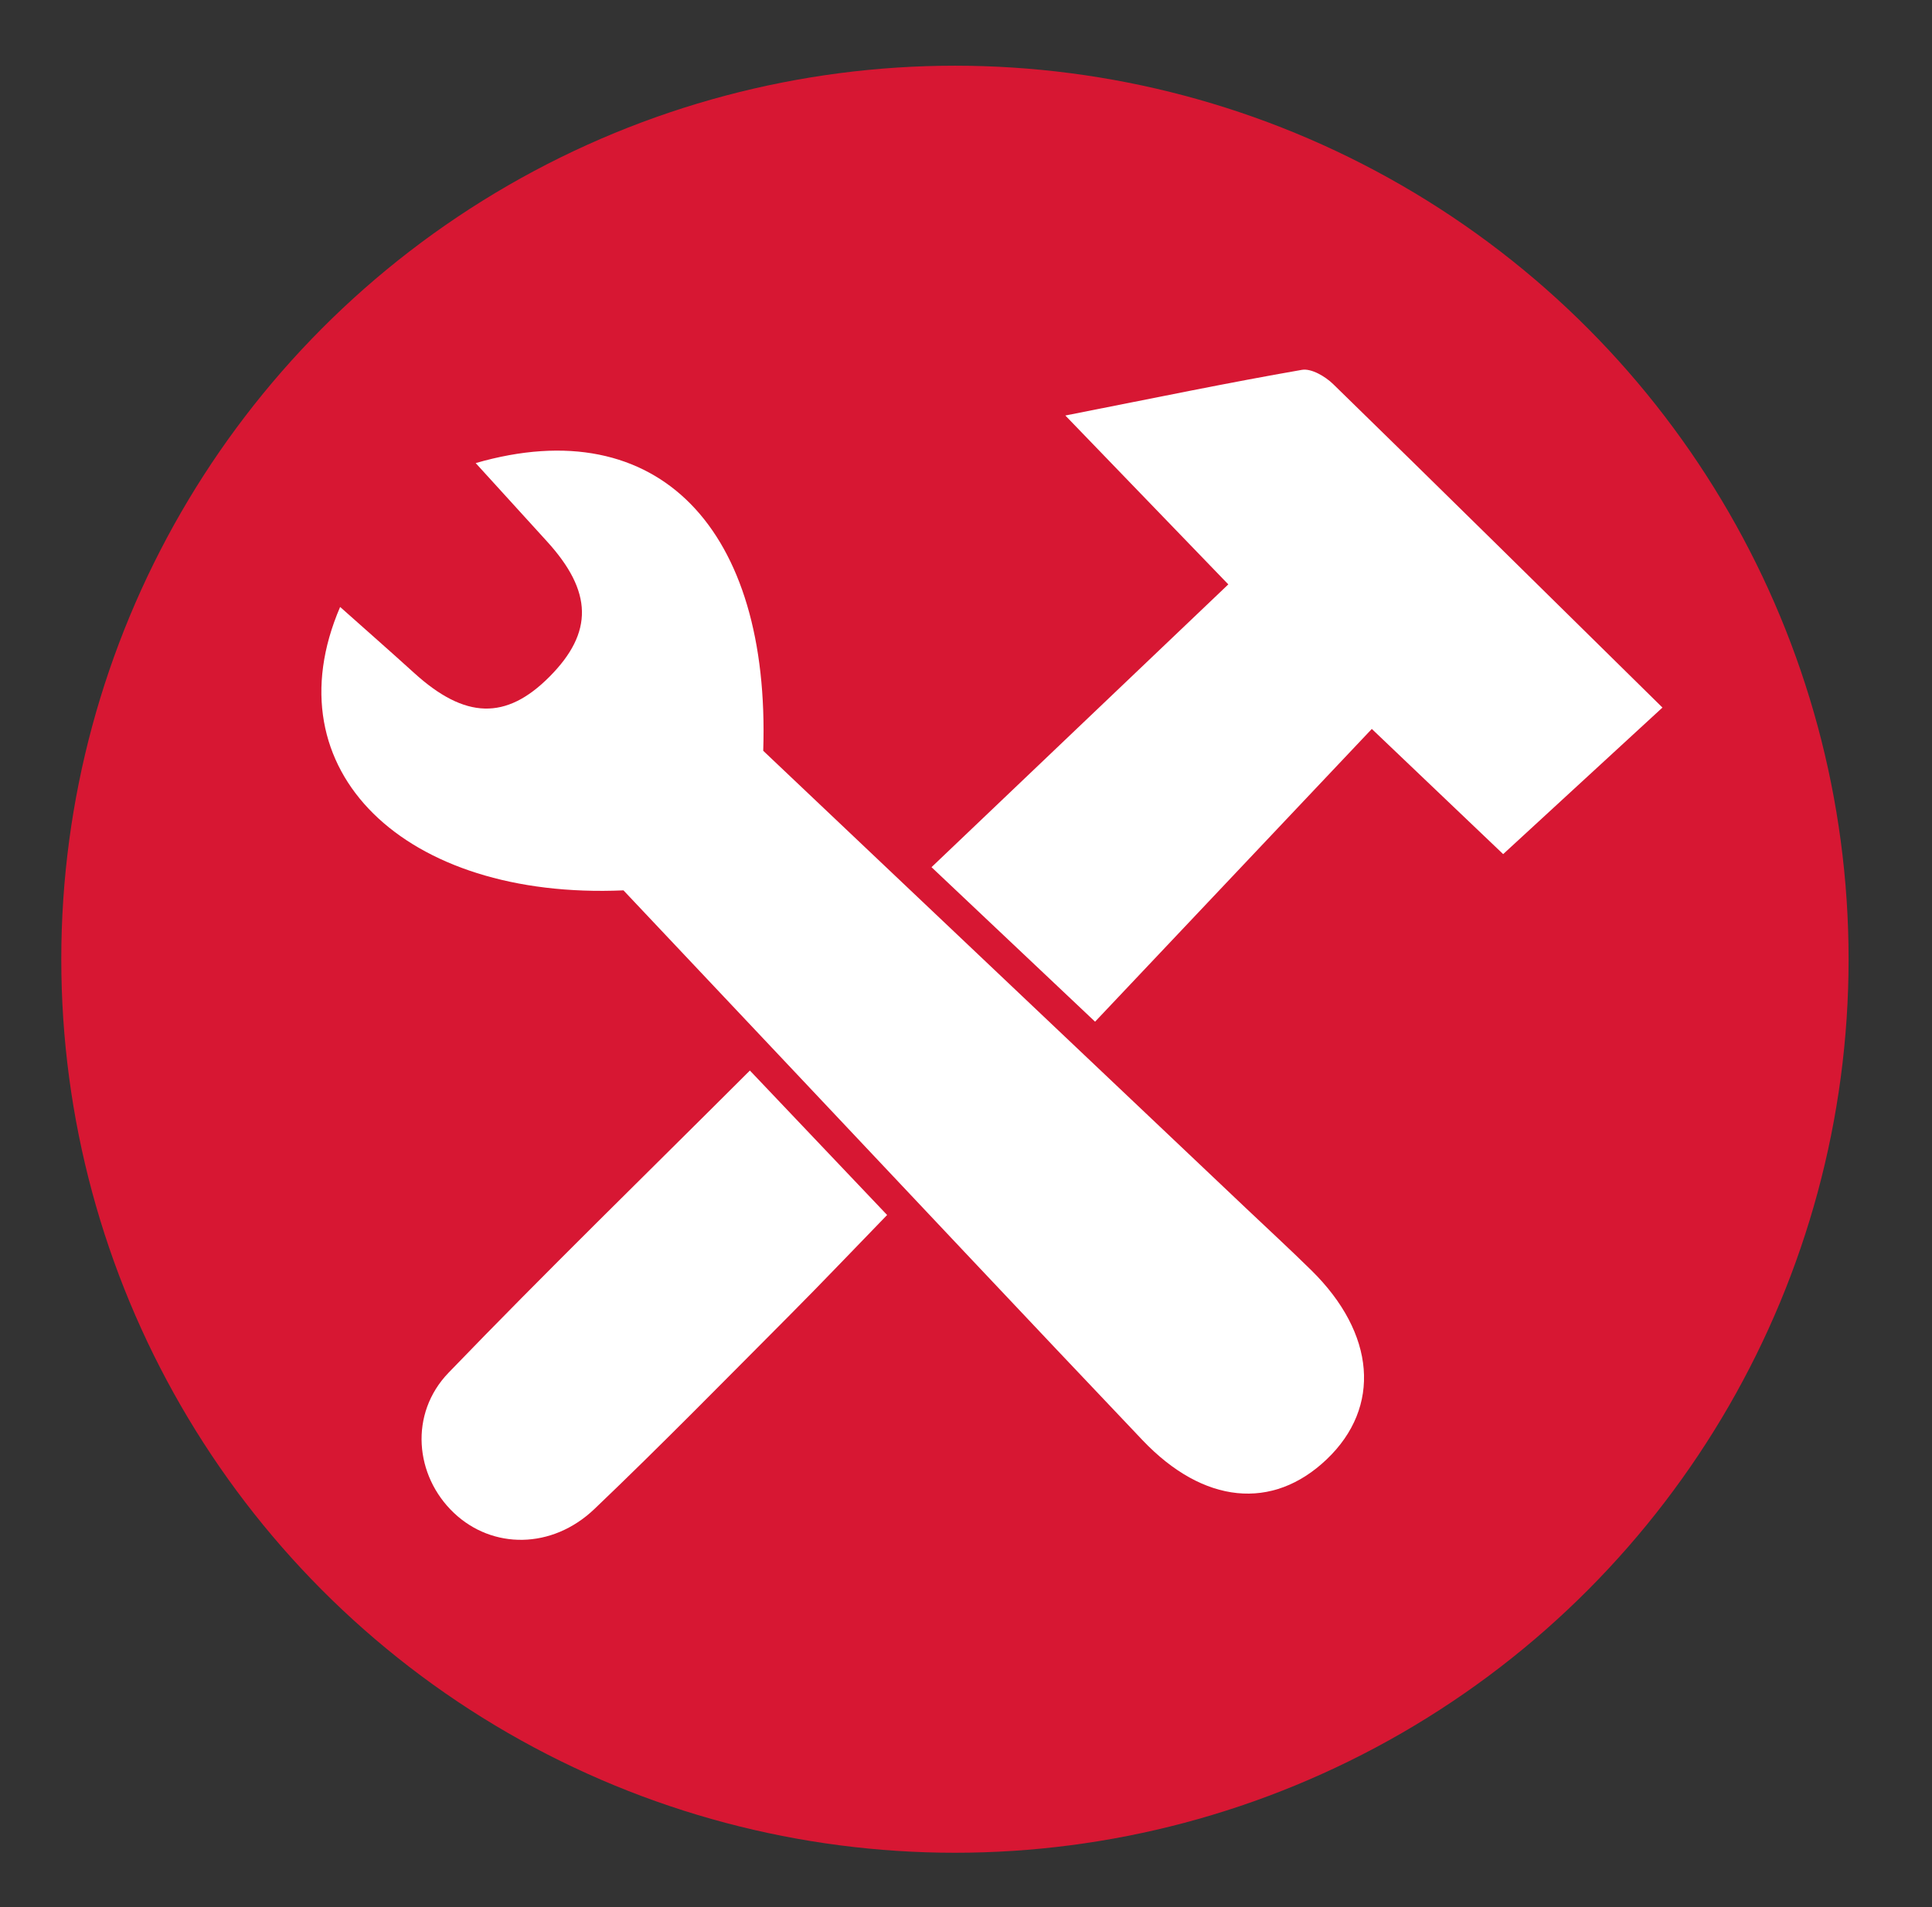
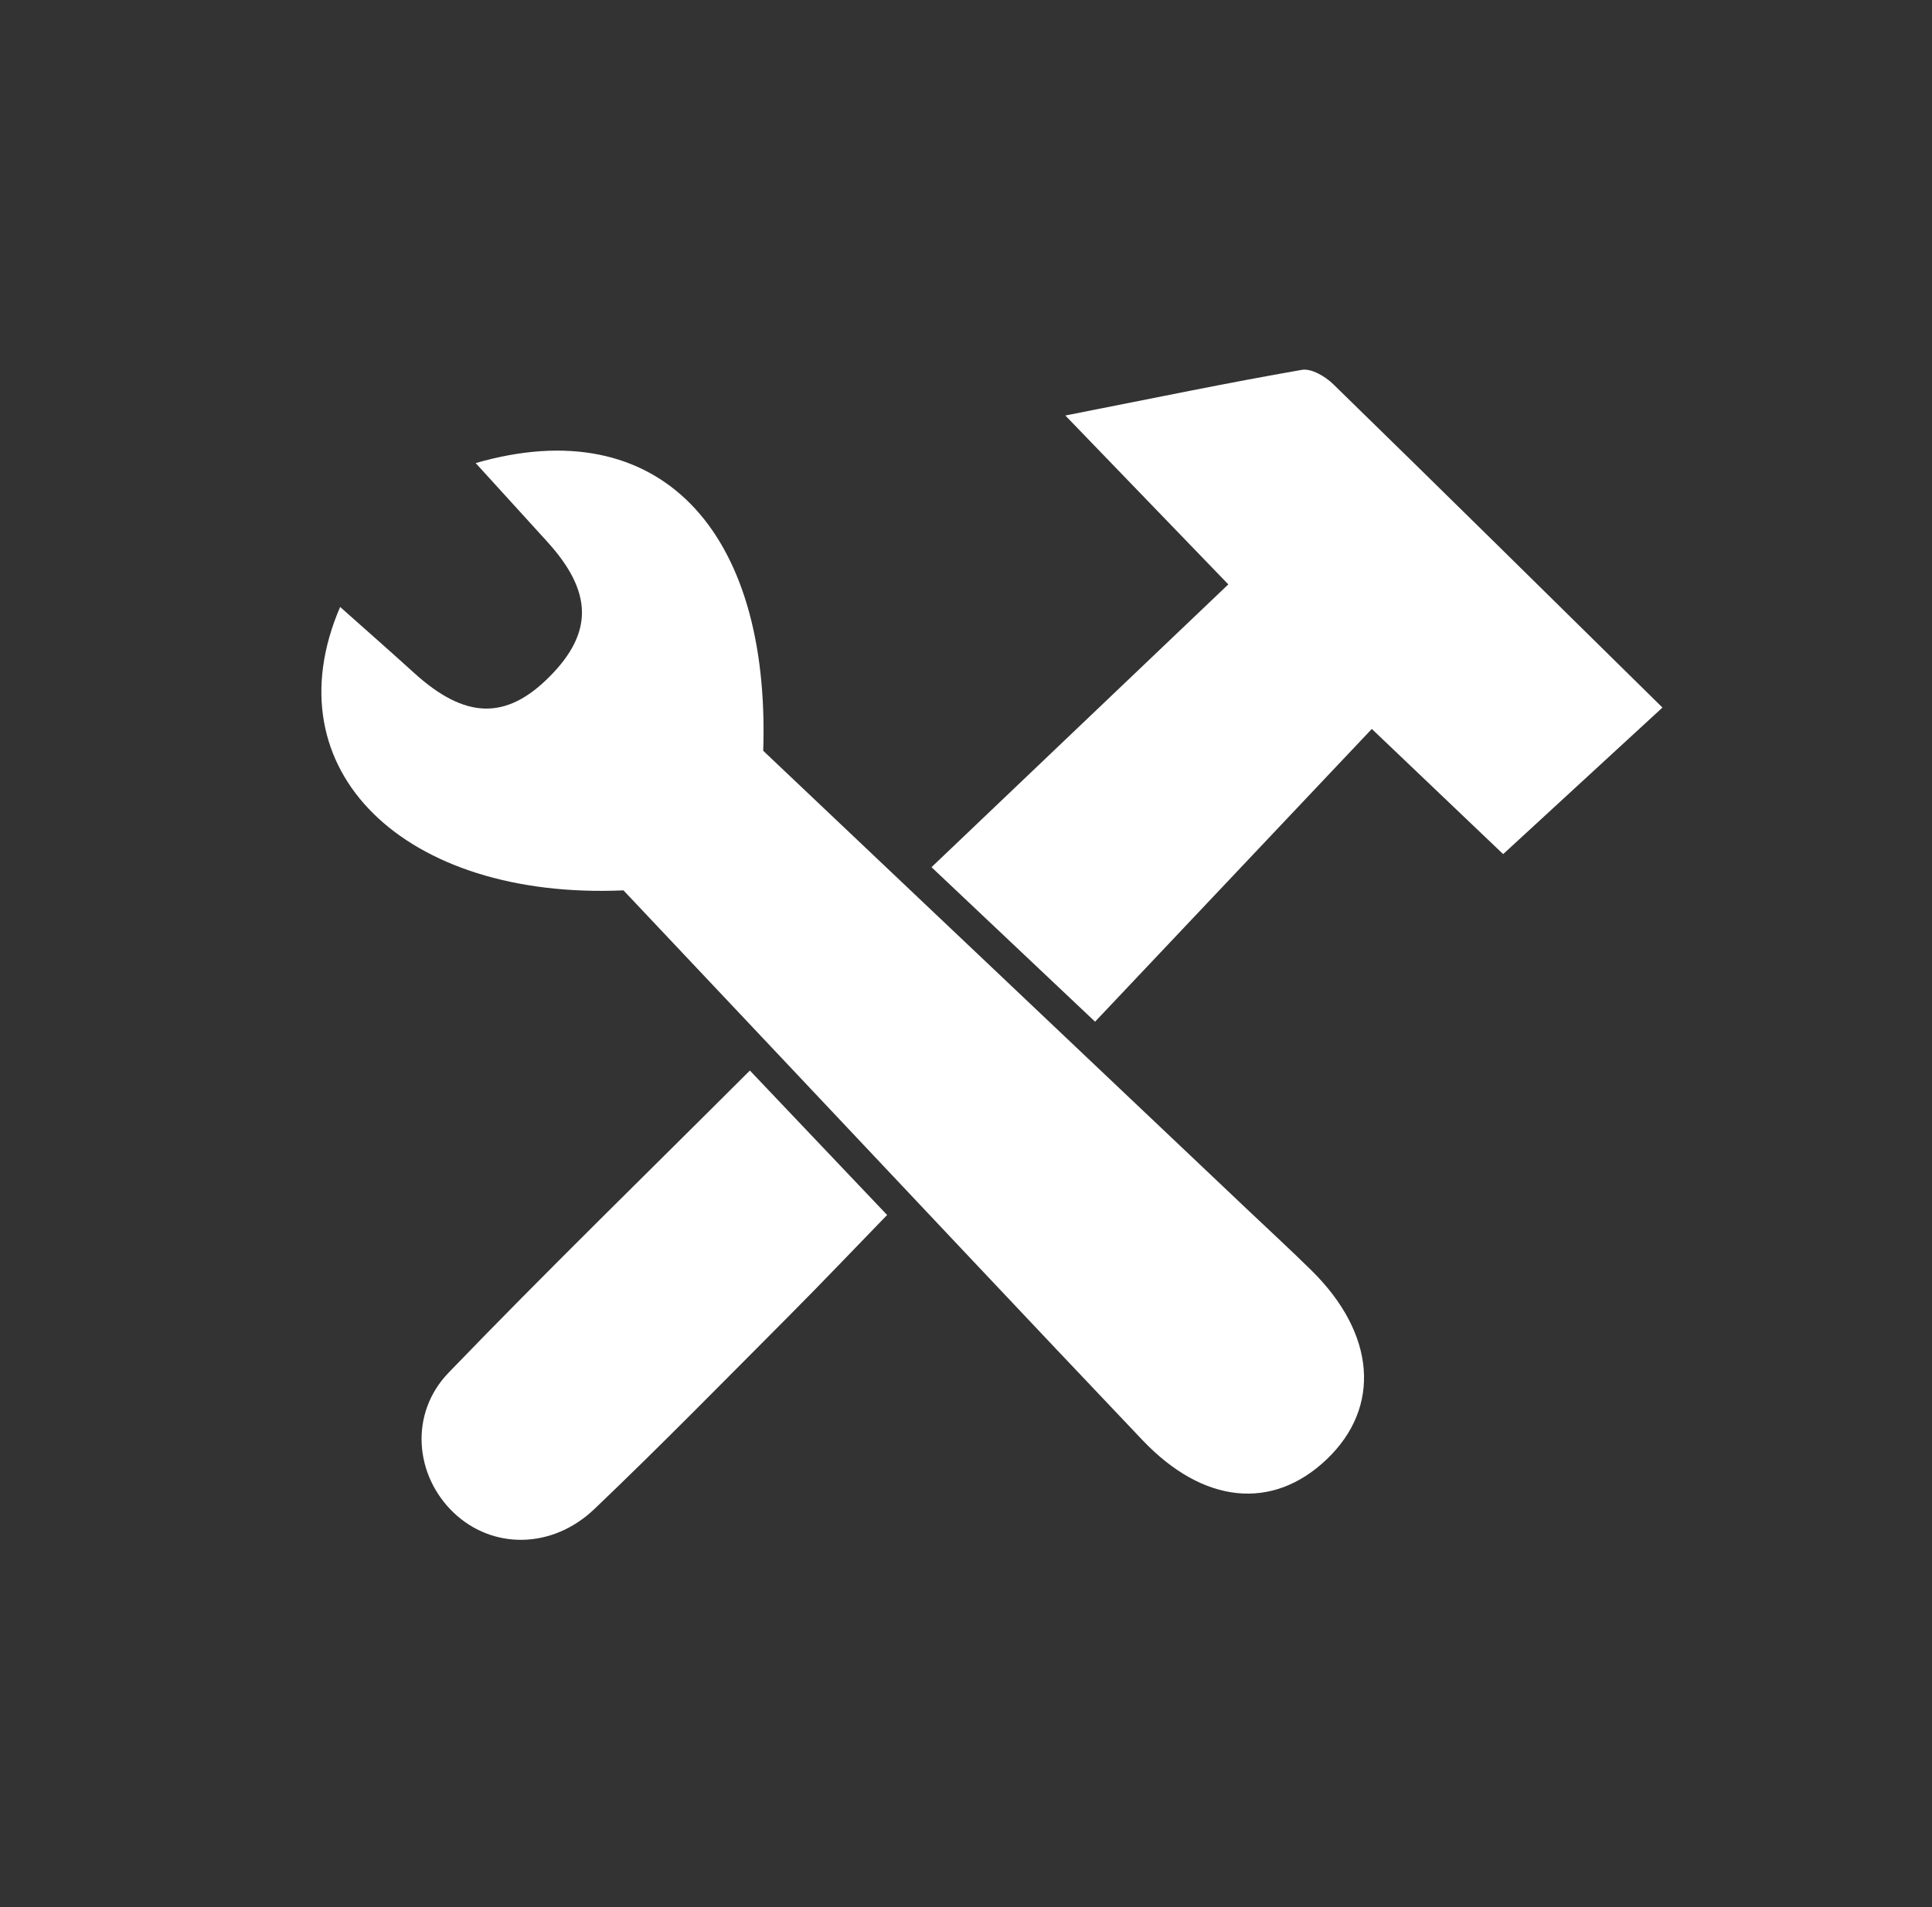
<svg xmlns="http://www.w3.org/2000/svg" id="Capa_1" data-name="Capa 1" viewBox="0 0 79.796 78.779">
  <rect x="0" y="0" width="79.796" height="78.779" fill="#333333" stroke="none" />
  <defs>
    <style>
      .cls-1 {
        fill: #d71733;
      }

      .cls-1, .cls-2 {
        stroke-width: 0px;
      }

      .cls-2 {
        fill: #fff;
      }
    </style>
  </defs>
-   <circle class="cls-1" cx="39.441" cy="39.624" r="36.91" />
  <g>
    <path class="cls-2" d="m19.648,19.129c7.559-2.186,12.173,2.747,11.875,11.885,6.571,6.227,13.261,12.566,19.951,18.906.897.85,1.807,1.688,2.688,2.554,2.655,2.612,2.897,5.65.635,7.807-2.232,2.128-5.093,1.857-7.61-.792-4.711-4.958-9.394-9.945-14.088-14.92-2.483-2.631-4.964-5.263-7.348-7.79-9.03.395-14.61-4.946-11.703-11.707,1.1.98,2.087,1.845,3.058,2.727,2.102,1.909,3.795,1.959,5.59.154,1.822-1.832,1.787-3.518-.113-5.598-.899-.984-1.794-1.972-2.936-3.226Z" />
    <path class="cls-2" d="m38.475,35.82c4.353-4.149,8.216-7.829,12.257-11.68-2.118-2.195-4.141-4.292-6.731-6.976,3.725-.734,6.739-1.359,9.77-1.886.391-.068.966.271,1.293.59,4.476,4.364,8.924,8.757,13.599,13.36-2.324,2.139-4.335,3.989-6.579,6.054-1.613-1.537-3.372-3.215-5.425-5.171-3.836,4.058-7.545,7.983-11.43,12.093-2.362-2.232-4.284-4.048-6.754-6.381Z" />
    <path class="cls-2" d="m30.972,44.222c1.979,2.084,3.724,3.921,5.668,5.967-1.412,1.454-2.695,2.805-4.009,4.124-2.679,2.688-5.334,5.401-8.079,8.02-1.754,1.674-4.216,1.668-5.803.164-1.621-1.536-1.855-4.099-.222-5.793,3.999-4.149,8.13-8.172,12.446-12.483Z" />
  </g>
</svg>